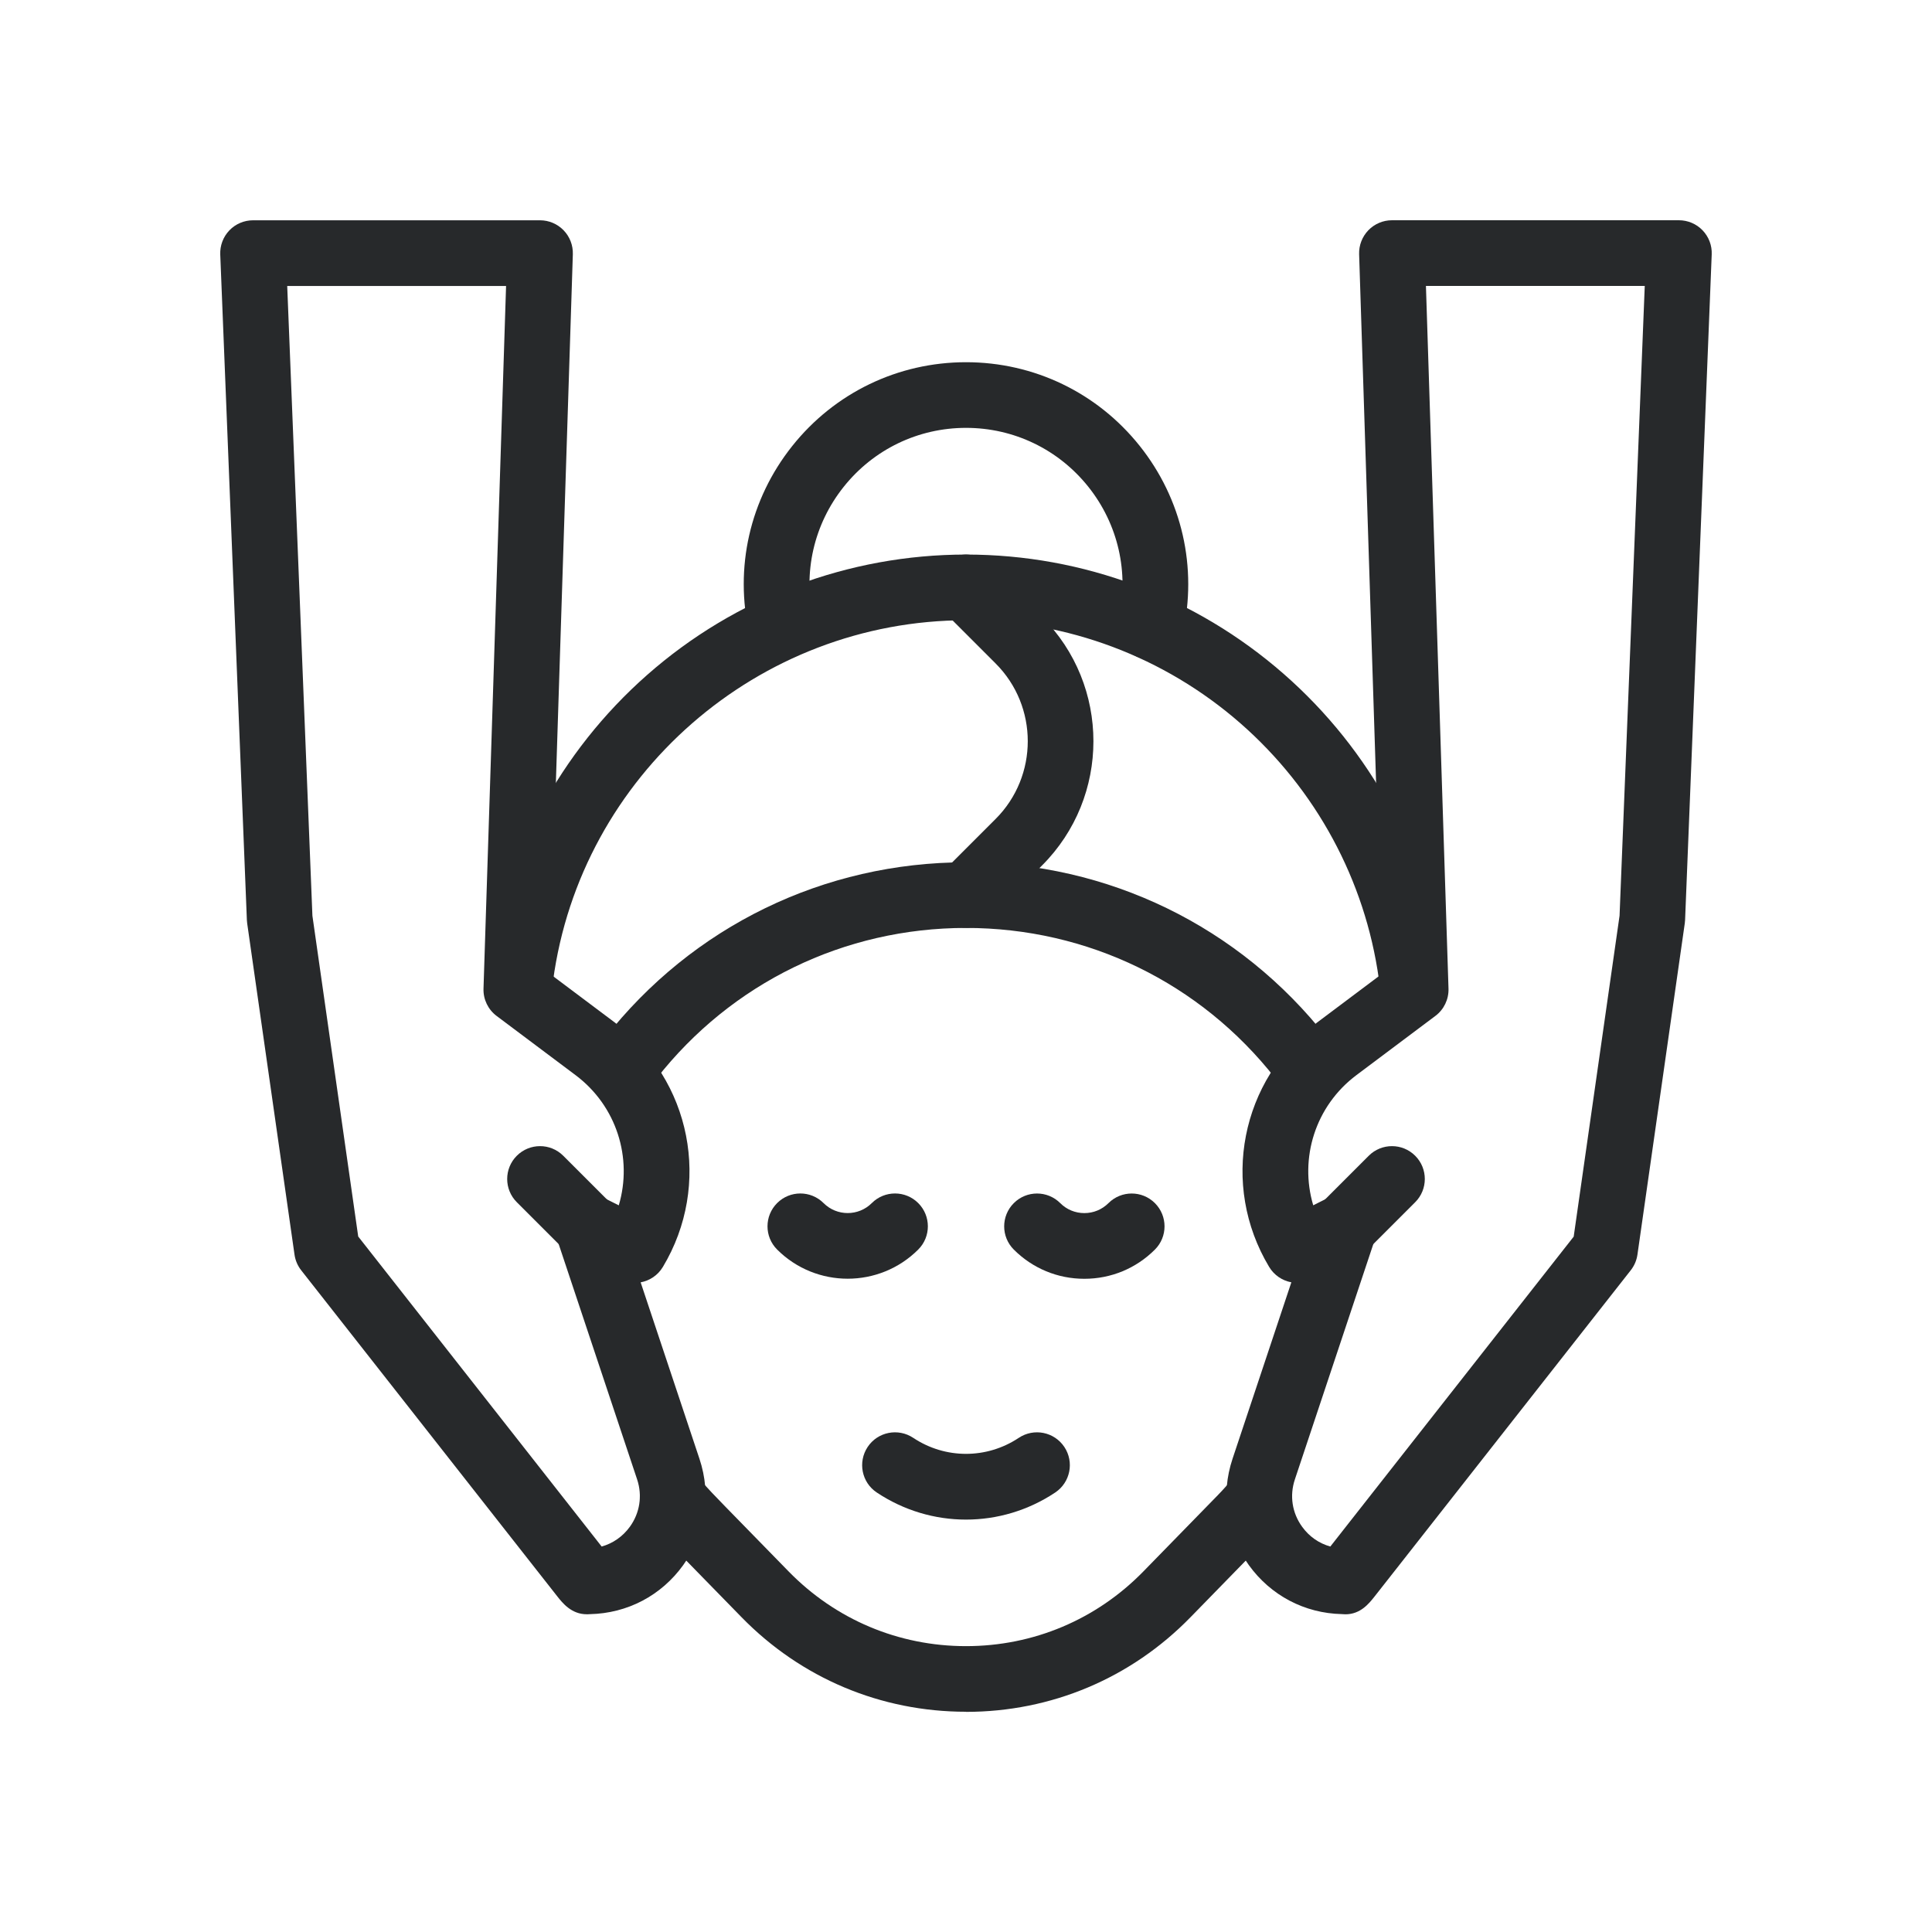
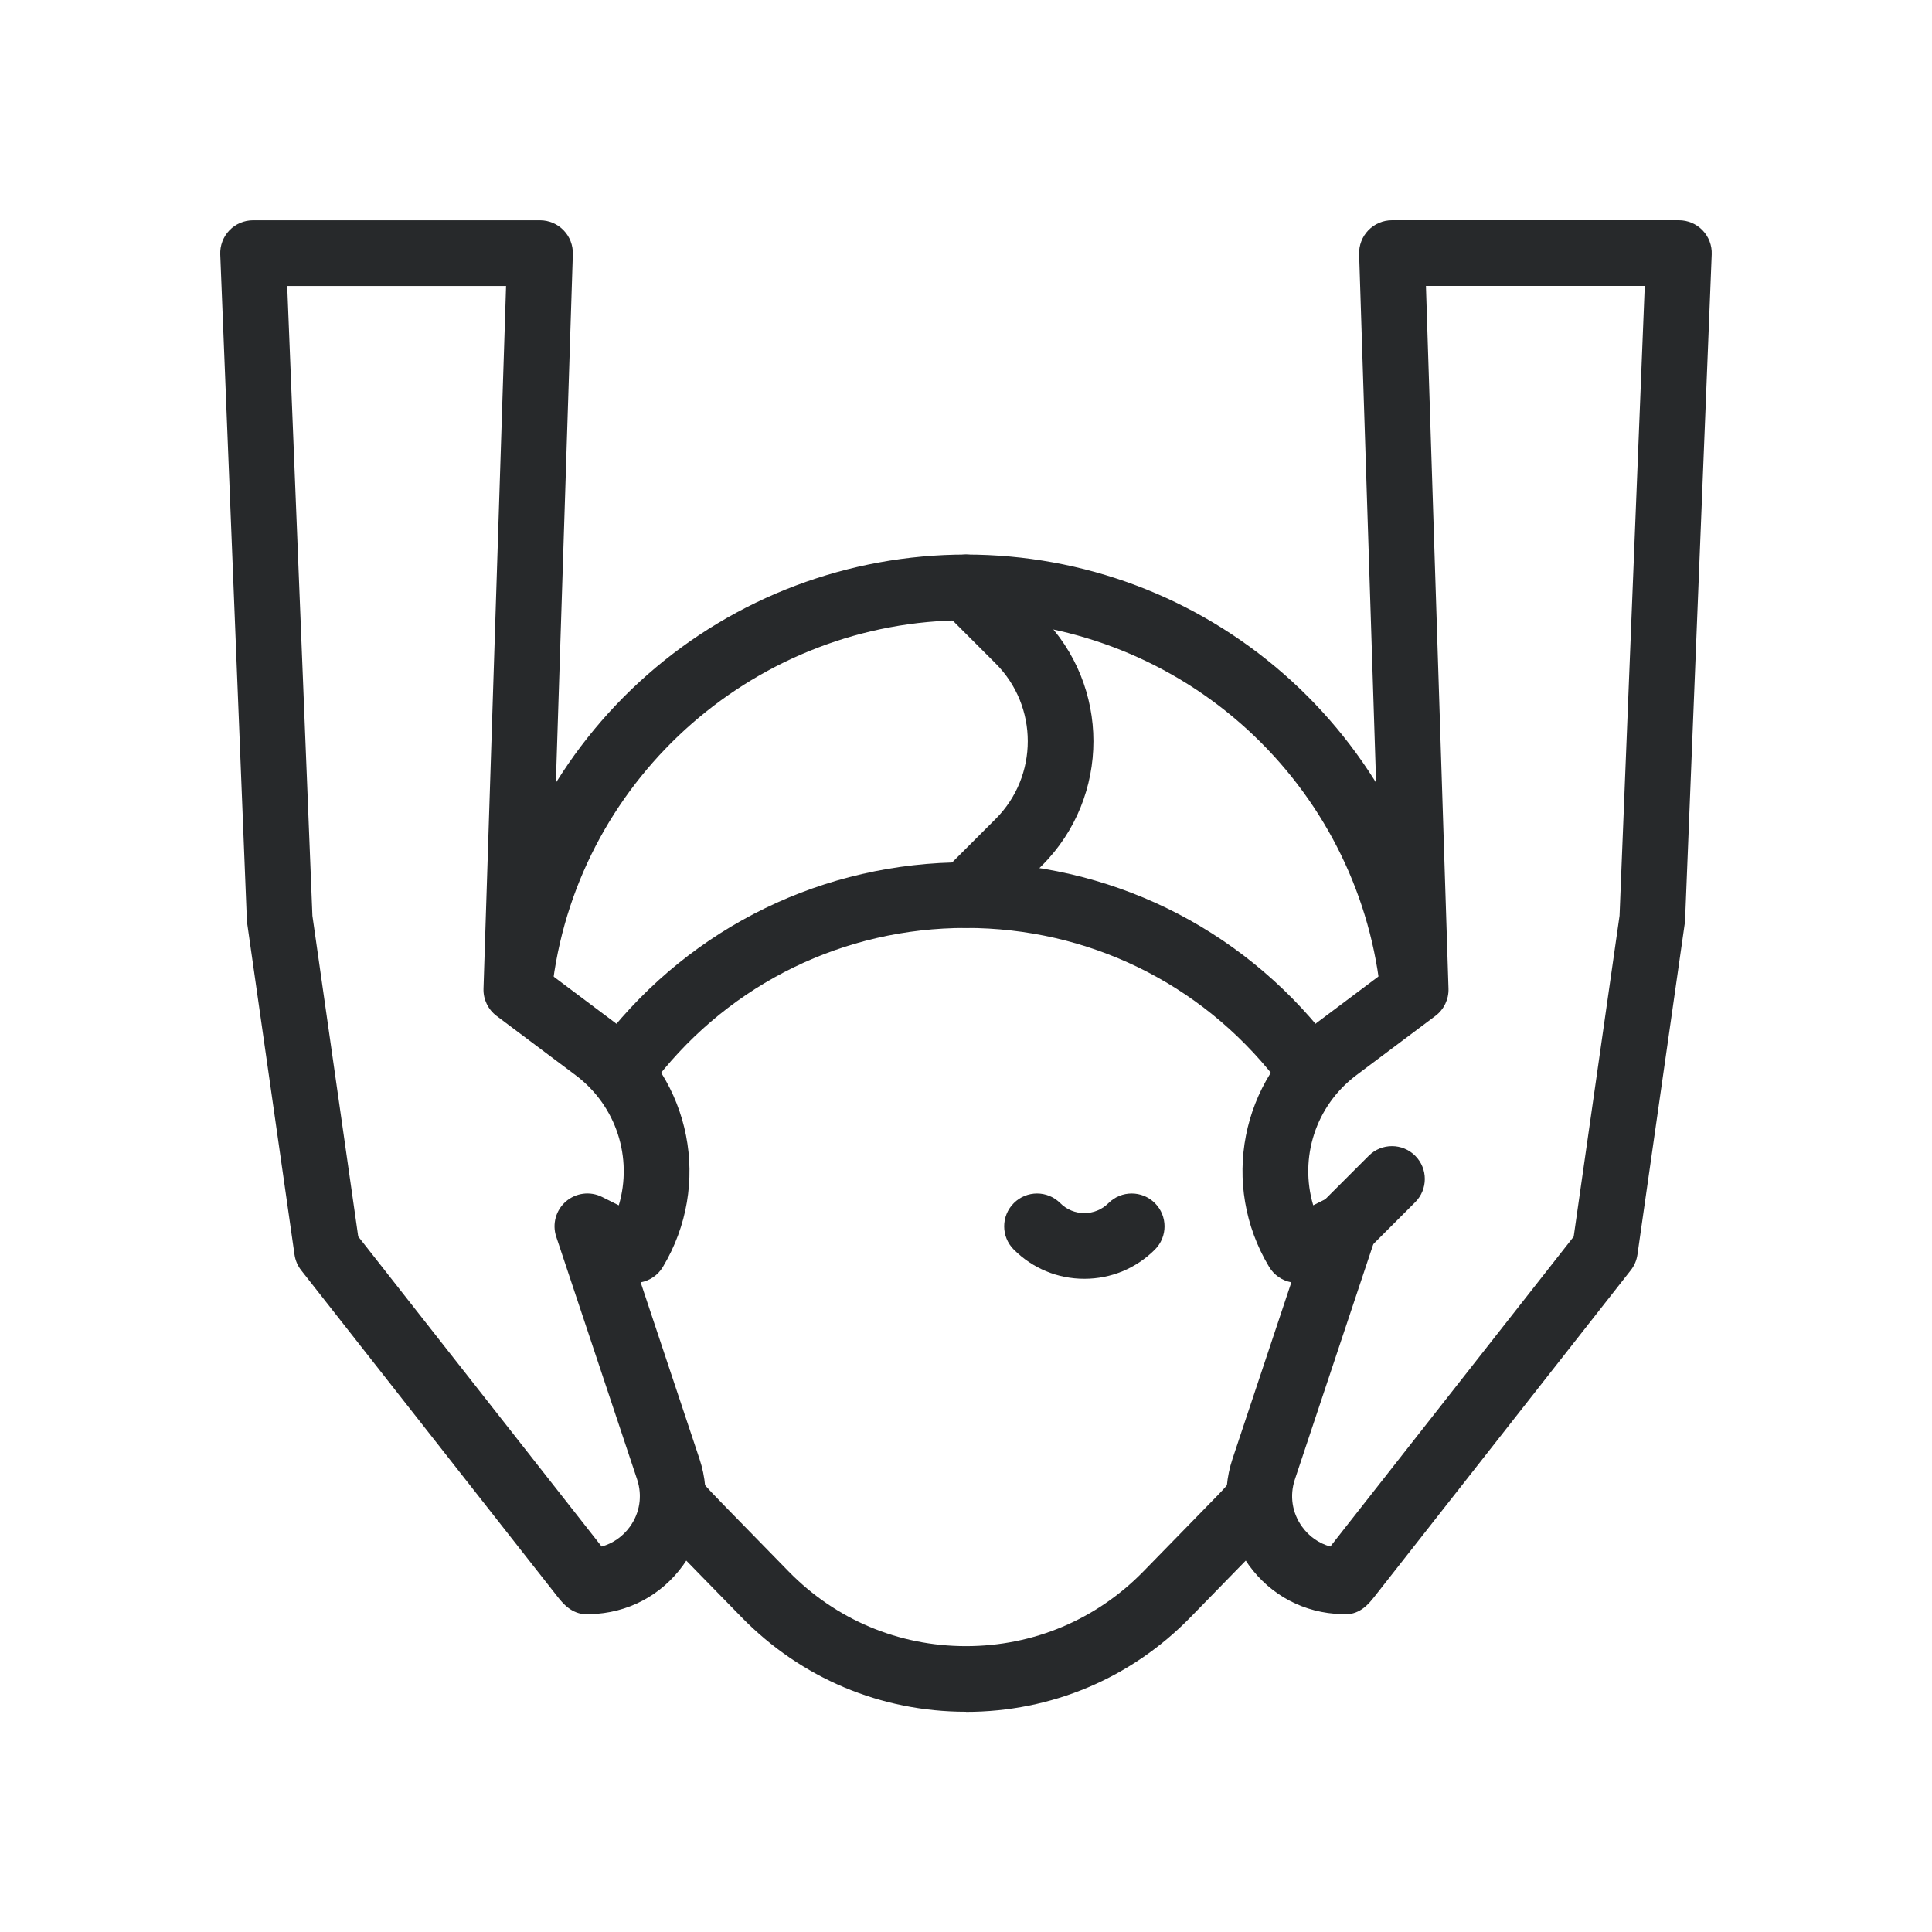
<svg xmlns="http://www.w3.org/2000/svg" id="Livello_1" viewBox="0 0 500 500">
  <defs>
    <style> .cls-1 { fill: #27292b; } </style>
  </defs>
-   <path class="cls-1" d="M202.24,170.73c-3.87,0-7.37-2.66-8.28-6.6-3.95-17.16.09-34.91,11.07-48.7,10.97-13.78,27.37-21.69,44.97-21.69s33.97,7.89,44.94,21.64c10.98,13.76,15.03,31.52,11.12,48.72-1.04,4.58-5.6,7.44-10.18,6.4-4.58-1.04-7.44-5.6-6.4-10.18,2.76-12.13-.09-24.65-7.83-34.35-7.73-9.68-19.26-15.24-31.65-15.24s-23.94,5.57-31.67,15.28c-7.73,9.71-10.58,22.21-7.8,34.3,1.05,4.57-1.8,9.14-6.38,10.19-.64.15-1.28.22-1.91.22Z" />
  <path class="cls-1" d="M250,443c-22.06,0-42.68-8.69-58.09-24.47-4.09-4.2-7.39-7.56-10.06-10.3-11.09-11.35-11.76-12.02-14.39-15.3-1.21-1.51-1.87-3.39-1.87-5.32,0-4.69,3.81-8.5,8.5-8.5,2.78,0,5.24,1.33,6.79,3.39,1.92,2.38,2.56,3.05,13.13,13.86,2.68,2.74,5.97,6.11,10.07,10.31,12.18,12.48,28.48,19.35,45.92,19.35h0c17.44,0,33.74-6.87,45.91-19.34l19.22-19.69c1.5-1.54,2.84-3.06,3.99-4.5.42-.53.7-.81.76-.87,3.31-3.32,8.7-3.33,12.02-.02,3.14,3.13,3.32,8.11.53,11.46-1.55,1.94-3.25,3.87-5.13,5.8l-19.22,19.7c-15.39,15.78-36.02,24.47-58.08,24.47h-.01Z" />
-   <path class="cls-1" d="M219.38,330.93c-6.61,0-13.23-2.52-18.26-7.55-3.32-3.32-3.32-8.7,0-12.02,3.32-3.32,8.7-3.32,12.02,0,3.44,3.44,9.04,3.44,12.48,0,3.32-3.32,8.7-3.32,12.02,0,3.32,3.32,3.32,8.7,0,12.02-5.03,5.03-11.65,7.55-18.26,7.55Z" />
  <path class="cls-1" d="M280.62,330.95h0c-6.9,0-13.38-2.69-18.25-7.56-3.32-3.32-3.32-8.7,0-12.02,3.32-3.32,8.7-3.32,12.02,0,1.67,1.67,3.88,2.58,6.24,2.58h0c2.36,0,4.57-.92,6.24-2.58,3.32-3.32,8.7-3.32,12.02,0,3.32,3.32,3.32,8.7,0,12.02-4.88,4.88-11.36,7.56-18.26,7.56Z" />
-   <path class="cls-1" d="M250,393.27c-8.04,0-16.07-2.34-23.09-7.01-3.91-2.6-4.96-7.88-2.36-11.79,2.6-3.91,7.88-4.96,11.79-2.36,8.3,5.53,19.02,5.53,27.32,0,3.91-2.6,9.18-1.55,11.79,2.36,2.6,3.91,1.55,9.18-2.36,11.79-7.01,4.67-15.05,7.01-23.09,7.01Z" />
  <path class="cls-1" d="M134.68,261.26c-.38,0-.76-.02-1.14-.08-4.65-.62-7.92-4.9-7.29-9.55,3.99-29.71,18.62-57.04,41.22-76.95,22.8-20.1,52.11-31.16,82.54-31.16s59.42,10.96,82.18,30.86c22.61,19.77,37.35,46.97,41.48,76.59.65,4.65-2.59,8.94-7.24,9.59-4.65.65-8.95-2.59-9.59-7.24-3.57-25.57-16.3-49.06-35.83-66.14-19.66-17.19-44.87-26.66-70.99-26.66-53.8,0-99.76,40.14-106.9,93.37-.57,4.27-4.22,7.37-8.41,7.37Z" />
  <path class="cls-1" d="M163.22,282.38c-1.83,0-3.68-.59-5.24-1.81-3.7-2.9-4.34-8.24-1.45-11.93,22.65-28.9,56.71-45.48,93.46-45.48,36.76,0,70.83,16.58,93.48,45.48,2.9,3.7,2.25,9.04-1.45,11.93-3.69,2.9-9.04,2.25-11.93-1.45-19.4-24.76-48.6-38.97-80.1-38.97-31.49,0-60.67,14.2-80.08,38.96-1.68,2.14-4.17,3.26-6.7,3.26Z" />
  <path class="cls-1" d="M250,240.13c-2.18,0-4.35-.83-6.01-2.49-3.32-3.32-3.32-8.7,0-12.02l13.67-13.67c11.1-11.1,11.1-29.16,0-40.25l-13.67-13.67c-3.32-3.32-3.32-8.7,0-12.02,3.32-3.32,8.7-3.32,12.02,0l13.67,13.67c17.73,17.73,17.73,46.57,0,64.3l-13.67,13.67c-1.66,1.66-3.84,2.49-6.01,2.49Z" />
  <path class="cls-1" d="M151.86,417.77c-3.98,0-6.28-2.92-7.6-4.59-.96-1.22-2.79-3.55-6.27-7.98-8.02-10.22-24.82-31.62-60.04-76.45-.92-1.17-1.52-2.57-1.73-4.05l-12.25-85.74c-.04-.29-.07-.57-.08-.86l-6.89-172.25c-.09-2.31.76-4.56,2.36-6.23,1.6-1.67,3.82-2.61,6.13-2.61h74.26c2.3,0,4.5.93,6.11,2.59,1.6,1.65,2.46,3.89,2.39,6.19l-5.98,186.2,16.89,12.67c19.78,14.84,25.11,42.02,12.39,63.22-1.3,2.17-3.43,3.56-5.75,3.99l15.21,45.64c3.15,9.44,1.61,19.47-4.2,27.54-5.68,7.89-14.45,12.48-24.13,12.69-.28.03-.55.04-.82.04ZM152,409.25h0,0ZM92.73,320.04c34.27,43.61,50.73,64.59,58.64,74.67,1.87,2.38,3.29,4.19,4.34,5.53,2.91-.81,5.47-2.59,7.31-5.13,2.58-3.58,3.26-8.04,1.87-12.23l-20.94-62.82c-1.09-3.26-.1-6.86,2.49-9.11,2.6-2.25,6.29-2.72,9.37-1.18l4.33,2.17c3.63-12.21-.54-25.71-11.18-33.69l-20.43-15.32c-2.22-1.66-3.49-4.3-3.4-7.07l5.84-181.85h-56.64l6.52,162.98,11.86,83.06Z" />
-   <path class="cls-1" d="M152.01,325.87c-2.18,0-4.35-.83-6.01-2.49l-12.25-12.25c-3.32-3.32-3.32-8.7,0-12.02,3.32-3.32,8.7-3.32,12.02,0l12.25,12.25c3.32,3.32,3.32,8.7,0,12.02-1.66,1.66-3.83,2.49-6.01,2.49Z" />
  <path class="cls-1" d="M348.19,417.78c-.3,0-.61-.02-.92-.05-9.66-.22-18.4-4.82-24.08-12.69-5.82-8.07-7.35-18.11-4.2-27.54l15.21-45.64c-2.32-.43-4.45-1.82-5.75-3.99-12.72-21.2-7.4-48.38,12.38-63.22l16.89-12.67-5.98-186.2c-.07-2.3.79-4.53,2.39-6.19,1.6-1.65,3.8-2.59,6.11-2.59h74.26c2.31,0,4.53.94,6.13,2.61,1.6,1.67,2.46,3.92,2.36,6.23l-6.89,172.25c-.01.29-.04.58-.08.86l-12.25,85.74c-.21,1.48-.81,2.88-1.73,4.05-35.23,44.84-52.03,66.24-60.04,76.46-3.48,4.43-5.31,6.76-6.27,7.98-1.41,1.78-3.62,4.6-7.54,4.6ZM347.99,308.87c2.01,0,3.99.71,5.57,2.08,2.6,2.25,3.58,5.85,2.49,9.11l-20.94,62.82c-1.4,4.19-.72,8.65,1.87,12.23,1.83,2.55,4.39,4.32,7.31,5.13,1.06-1.35,2.47-3.15,4.34-5.53,7.91-10.08,24.37-31.05,58.64-74.67l11.87-83.06,6.52-162.98h-56.63l5.84,181.85c.09,2.77-1.18,5.41-3.4,7.07l-20.43,15.32c-10.64,7.98-14.81,21.48-11.18,33.69l4.33-2.17c1.21-.6,2.51-.9,3.8-.9Z" />
  <path class="cls-1" d="M347.99,325.87c-2.18,0-4.35-.83-6.01-2.49-3.32-3.32-3.32-8.7,0-12.02l12.25-12.25c3.32-3.32,8.7-3.32,12.02,0,3.32,3.32,3.32,8.7,0,12.02l-12.25,12.25c-1.66,1.66-3.84,2.49-6.01,2.49Z" />
</svg>